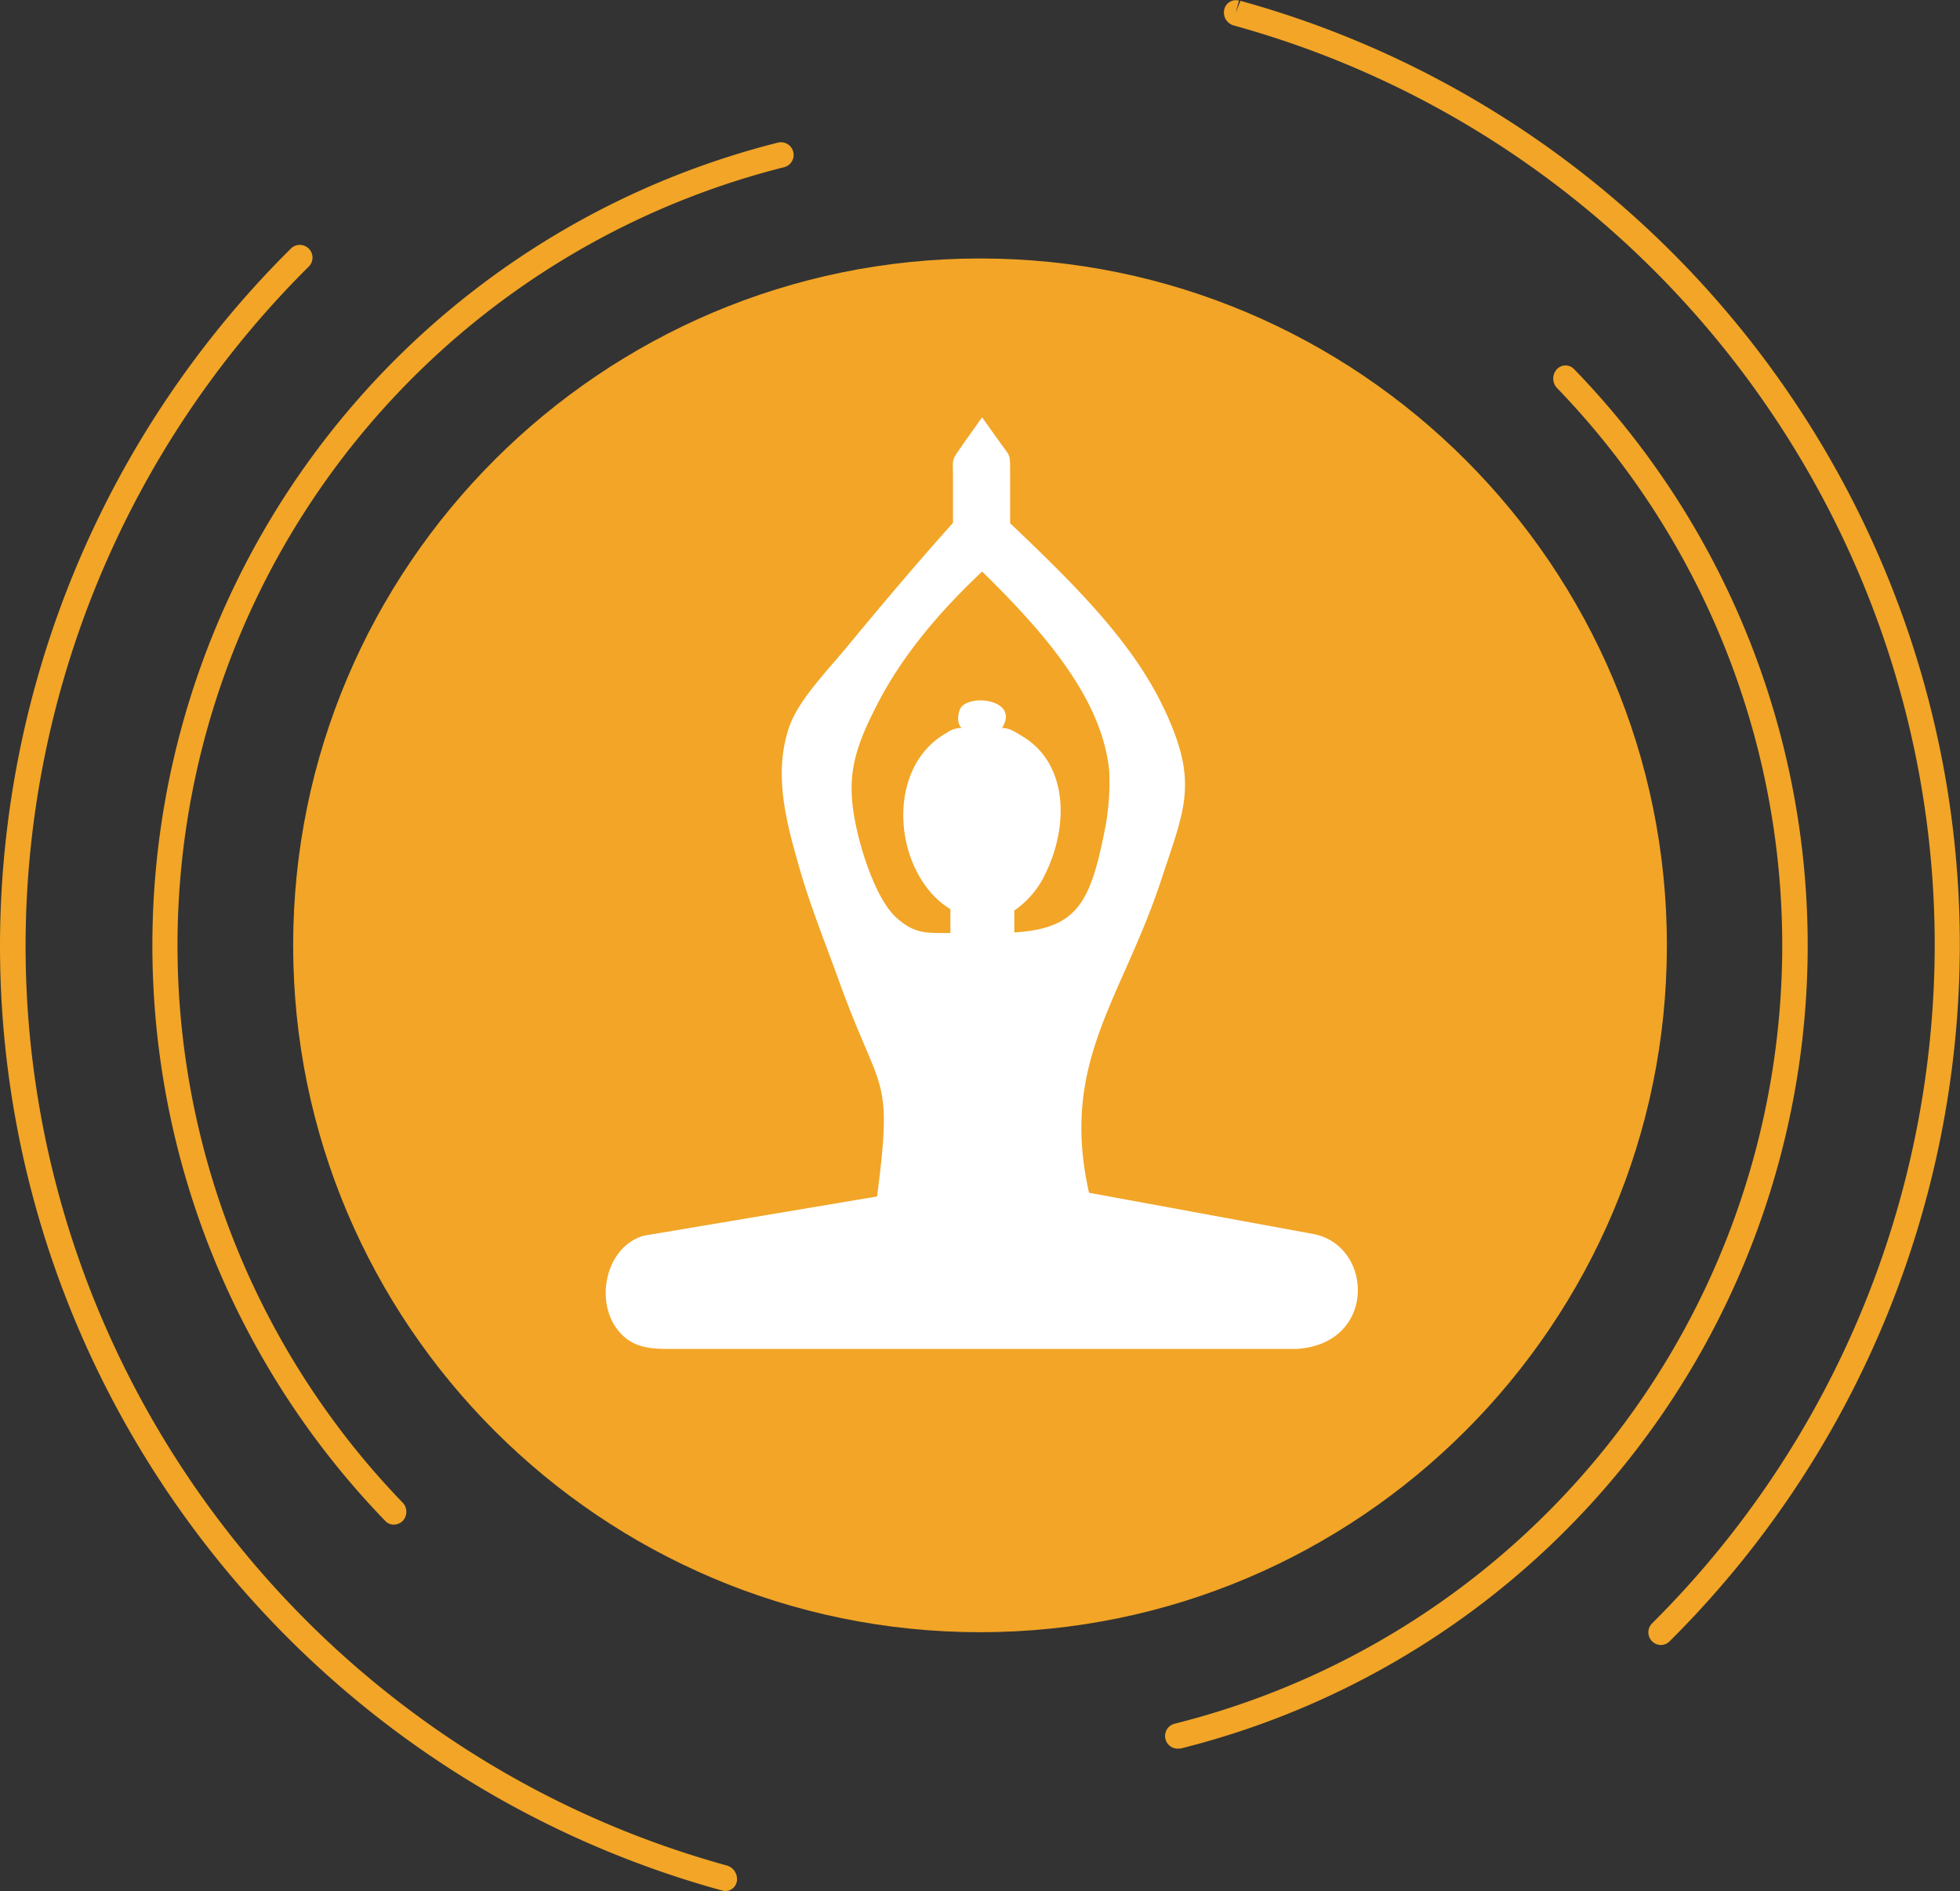
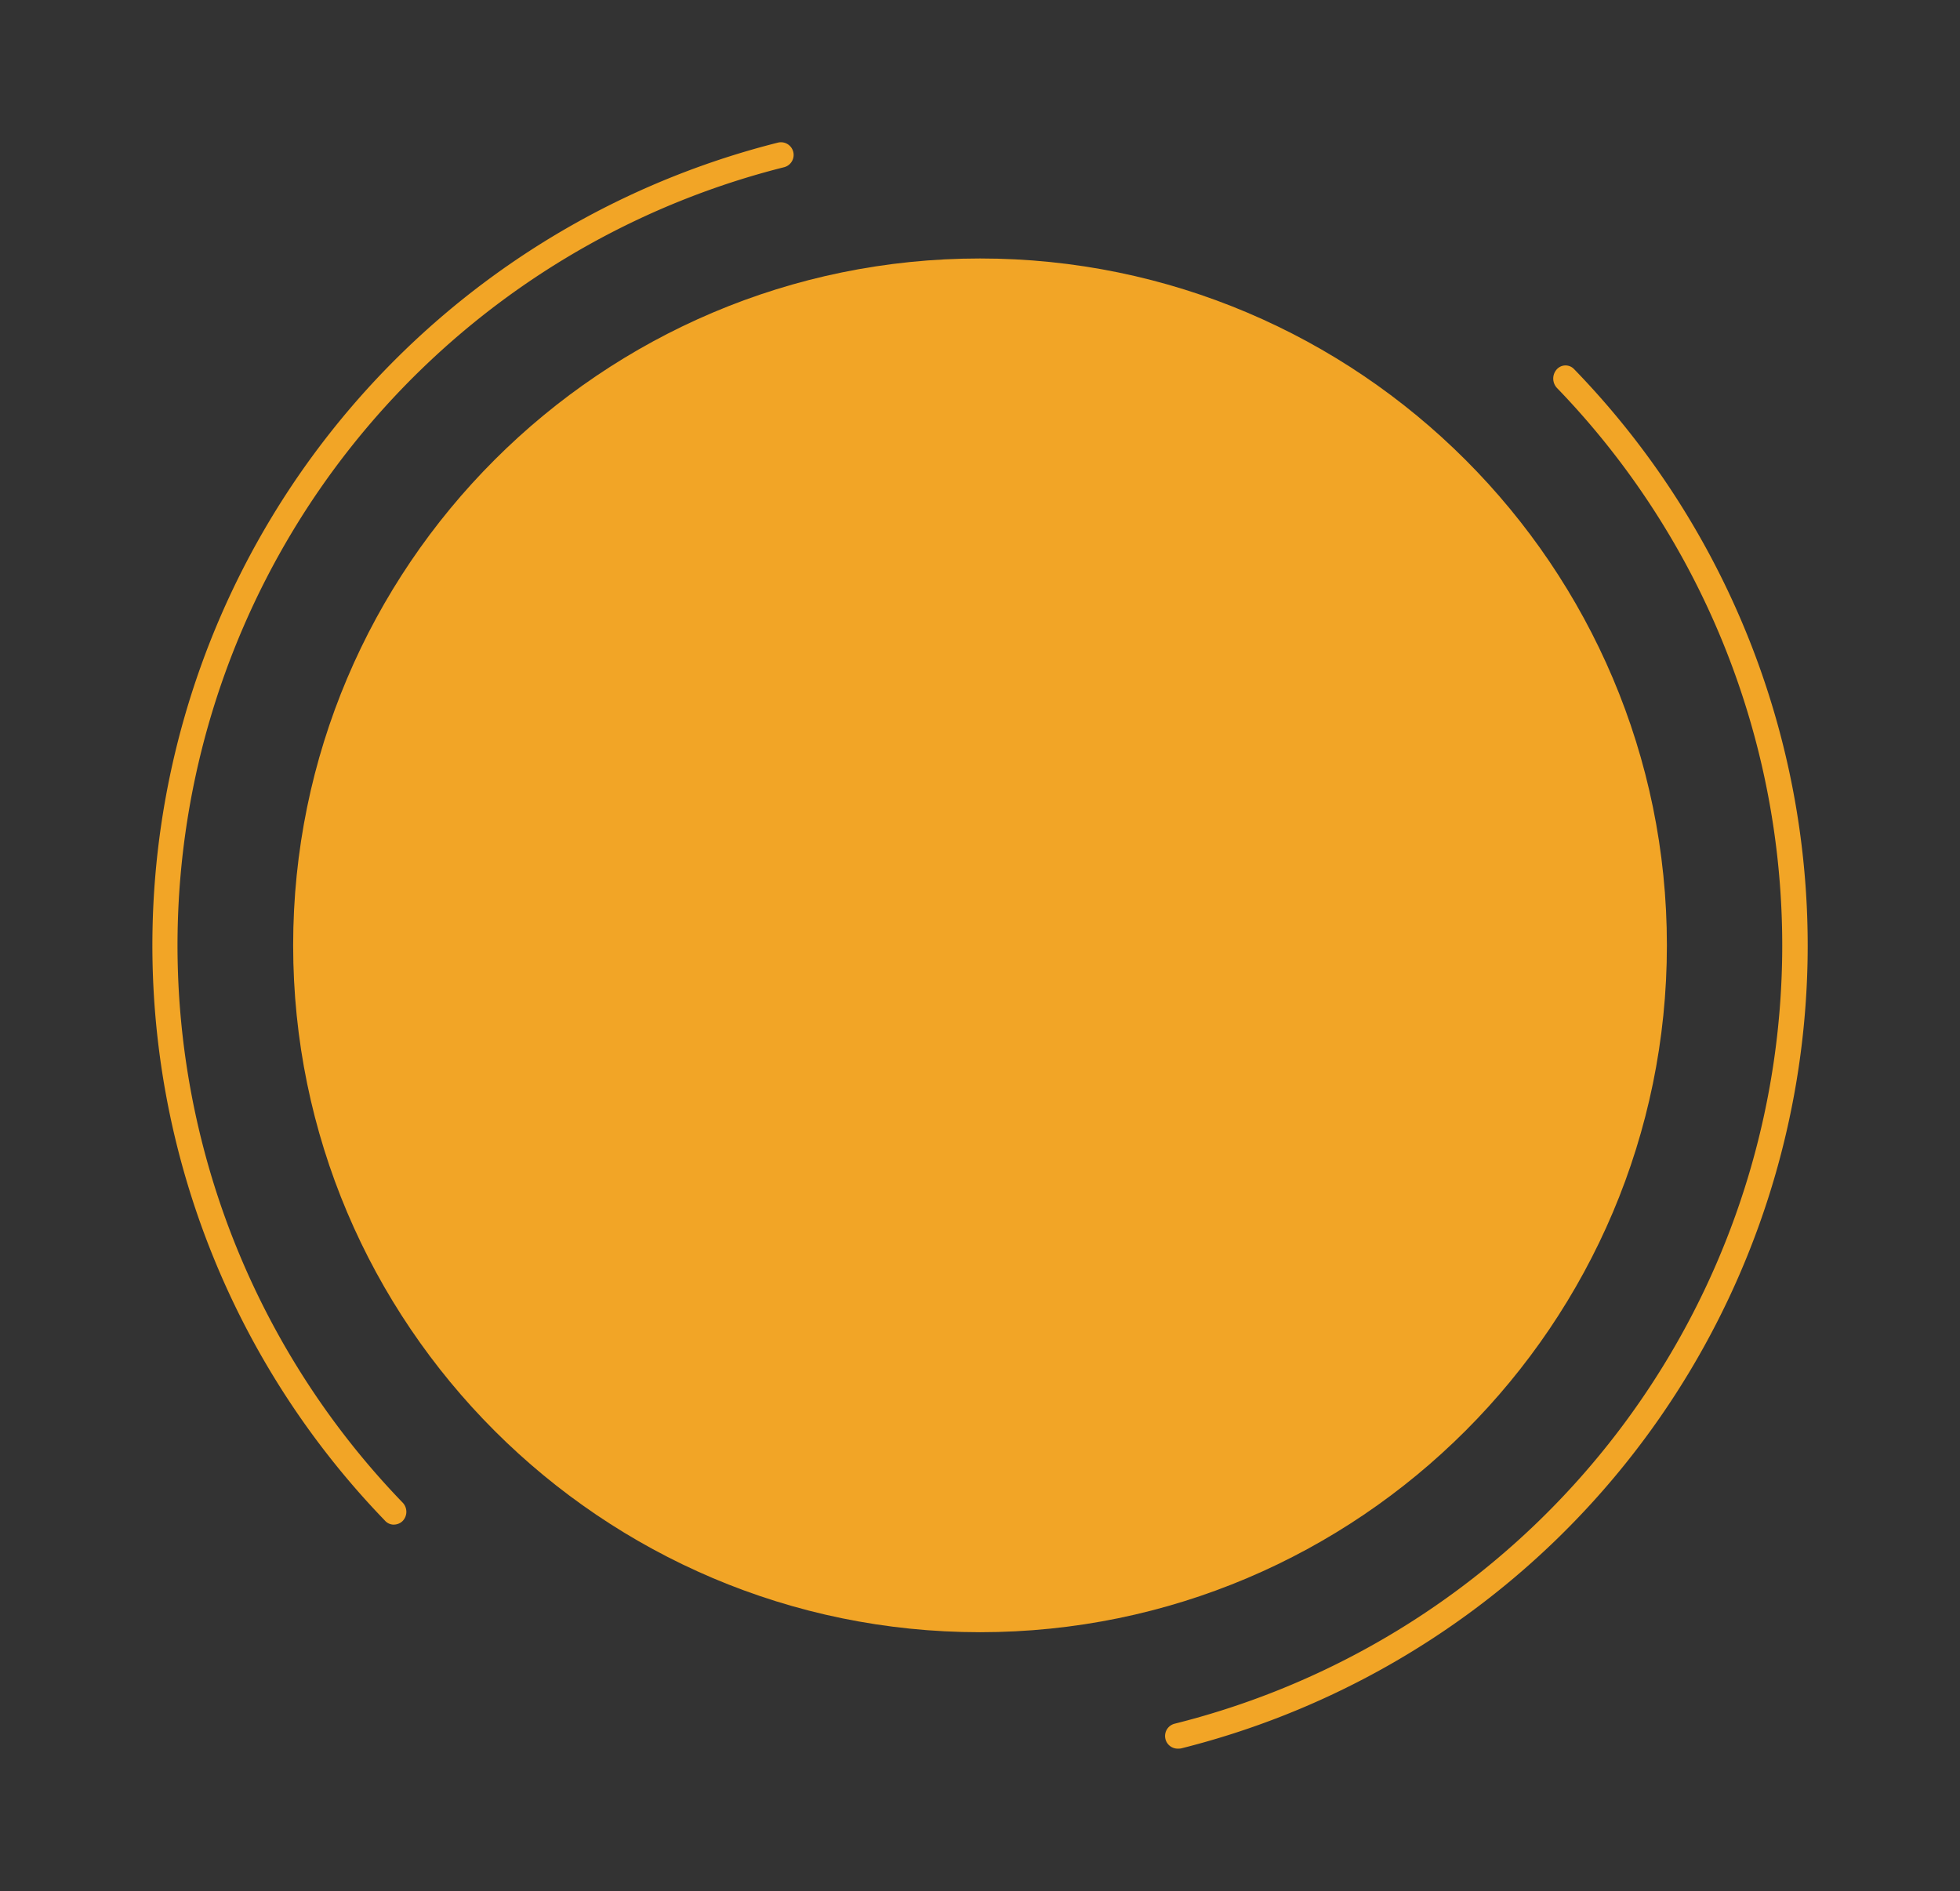
<svg xmlns="http://www.w3.org/2000/svg" id="Layer_1" data-name="Layer 1" viewBox="0 0 454.98 438.98">
  <rect x="0" y="0" width="454.98" height="438.98" fill="#333333" stroke="none" />
  <defs>
    <style>.cls-1{fill:#f2a526;}.cls-2{fill:#fff;fill-rule:evenodd;}</style>
  </defs>
-   <path class="cls-1" d="M361.52,517.59a2.71,2.71,0,0,1-.68-.09l-.35-.09c-98.75-27.24-167.43-117.33-167.43-219.22a228.15,228.15,0,0,1,67.65-162,2.95,2.95,0,0,1,4.13,4.2A222.33,222.33,0,0,0,199,298.2c0,99.25,66.9,187,162.69,213.43a3.29,3.29,0,0,1,2.42,3.7A2.73,2.73,0,0,1,361.52,517.59Zm217.09-57.12a2.94,2.94,0,0,1-2.07-5,222.33,222.33,0,0,0,65.63-157.51c0-99.24-66.9-187-162.69-213.43a3.12,3.12,0,0,1-2.24-3.67,2.77,2.77,0,0,1,3.43-2.11l-.78,2.84L481,78.8C579.37,105.94,648,196,648,297.92a228.18,228.18,0,0,1-67.37,161.69A2.88,2.88,0,0,1,578.61,460.47Z" transform="translate(-193.06 -78.61)" />
  <path class="cls-1" d="M466.48,484.53a2.94,2.94,0,0,1-.71-5.8,186.24,186.24,0,0,0,88.77-310,3.19,3.19,0,0,1-.13-4.35,2.73,2.73,0,0,1,4-.13l.38.39a192.15,192.15,0,0,1-91.58,319.84A4.14,4.14,0,0,1,466.48,484.53Zm-182-52a2.75,2.75,0,0,1-1.95-.81l-.28-.3a192.16,192.16,0,0,1,91.38-319.7,2.94,2.94,0,1,1,1.43,5.71,186.25,186.25,0,0,0-88.52,310,3.07,3.07,0,0,1,0,4.24A2.9,2.9,0,0,1,284.51,432.52Z" transform="translate(-193.06 -78.61)" />
  <circle class="cls-1" cx="227.5" cy="219.44" r="154.54" />
  <path class="cls-1" d="M420.56,457.5c-87.92,0-159.45-71.53-159.45-159.45s71.53-159.44,159.45-159.44S580,210.13,580,298.05,508.48,457.5,420.56,457.5Zm0-309.08c-82.51,0-149.63,67.12-149.63,149.63s67.13,149.63,149.63,149.63,149.63-67.12,149.63-149.63S503.07,148.42,420.56,148.42Z" transform="translate(-193.06 -78.61)" />
-   <path class="cls-2" d="M416.36,182.06l4.67-6.57,4.29,6c2.16,3.07,2.22,2.38,2.22,6.1v12.48c14.52,13.8,28,27.09,35.38,42.32,8.54,17.6,5.25,23.6-.23,40.27-9.22,28.08-23.66,42.46-16.83,72.83l51.84,9.53c14.16,2.44,15.16,25.5-3.6,26.72h-144c-5.31,0-10.17.26-13.87-4.7-5.1-6.89-2.38-19.12,6.29-21.59l54.14-9.1c3.74-28.94.83-23.13-8.83-50-3.28-9.08-6.6-17.23-9.12-26-3.07-10.68-6.23-21.93-2.45-33,2.11-6.19,9-13.22,13.24-18.37,8.13-9.86,16.35-19.58,24.78-29V189.5c0-4.5-.49-3.8,2.12-7.44Zm9.24,65.53A2,2,0,0,0,426,247c3.28-6.25-8.75-7.46-10.17-3.59-.46,1.22-.64,3.24.47,4.17h0a6.06,6.06,0,0,0-3.5,1.16c-14.72,8.24-12.3,32.87.88,40.92v5.53h-.3c-5.16,0-7.92.26-12.15-3.47s-7.41-13.1-8.75-18.35c-3.34-13.13-1.85-19.57,4.44-31.68,5.67-10.92,14.12-21,24.13-30.4,14.9,14.59,27.84,29.73,29.49,46.22a58.15,58.15,0,0,1-.77,12.45c-3.45,18-6.37,24.18-21.25,25.1v-5.16h.1a21.38,21.38,0,0,0,7.2-8.66c5.27-10.83,5.3-25.42-5.58-31.8-1.84-1.1-2.7-1.78-4.68-1.86Z" transform="translate(-193.06 -78.61)" />
</svg>